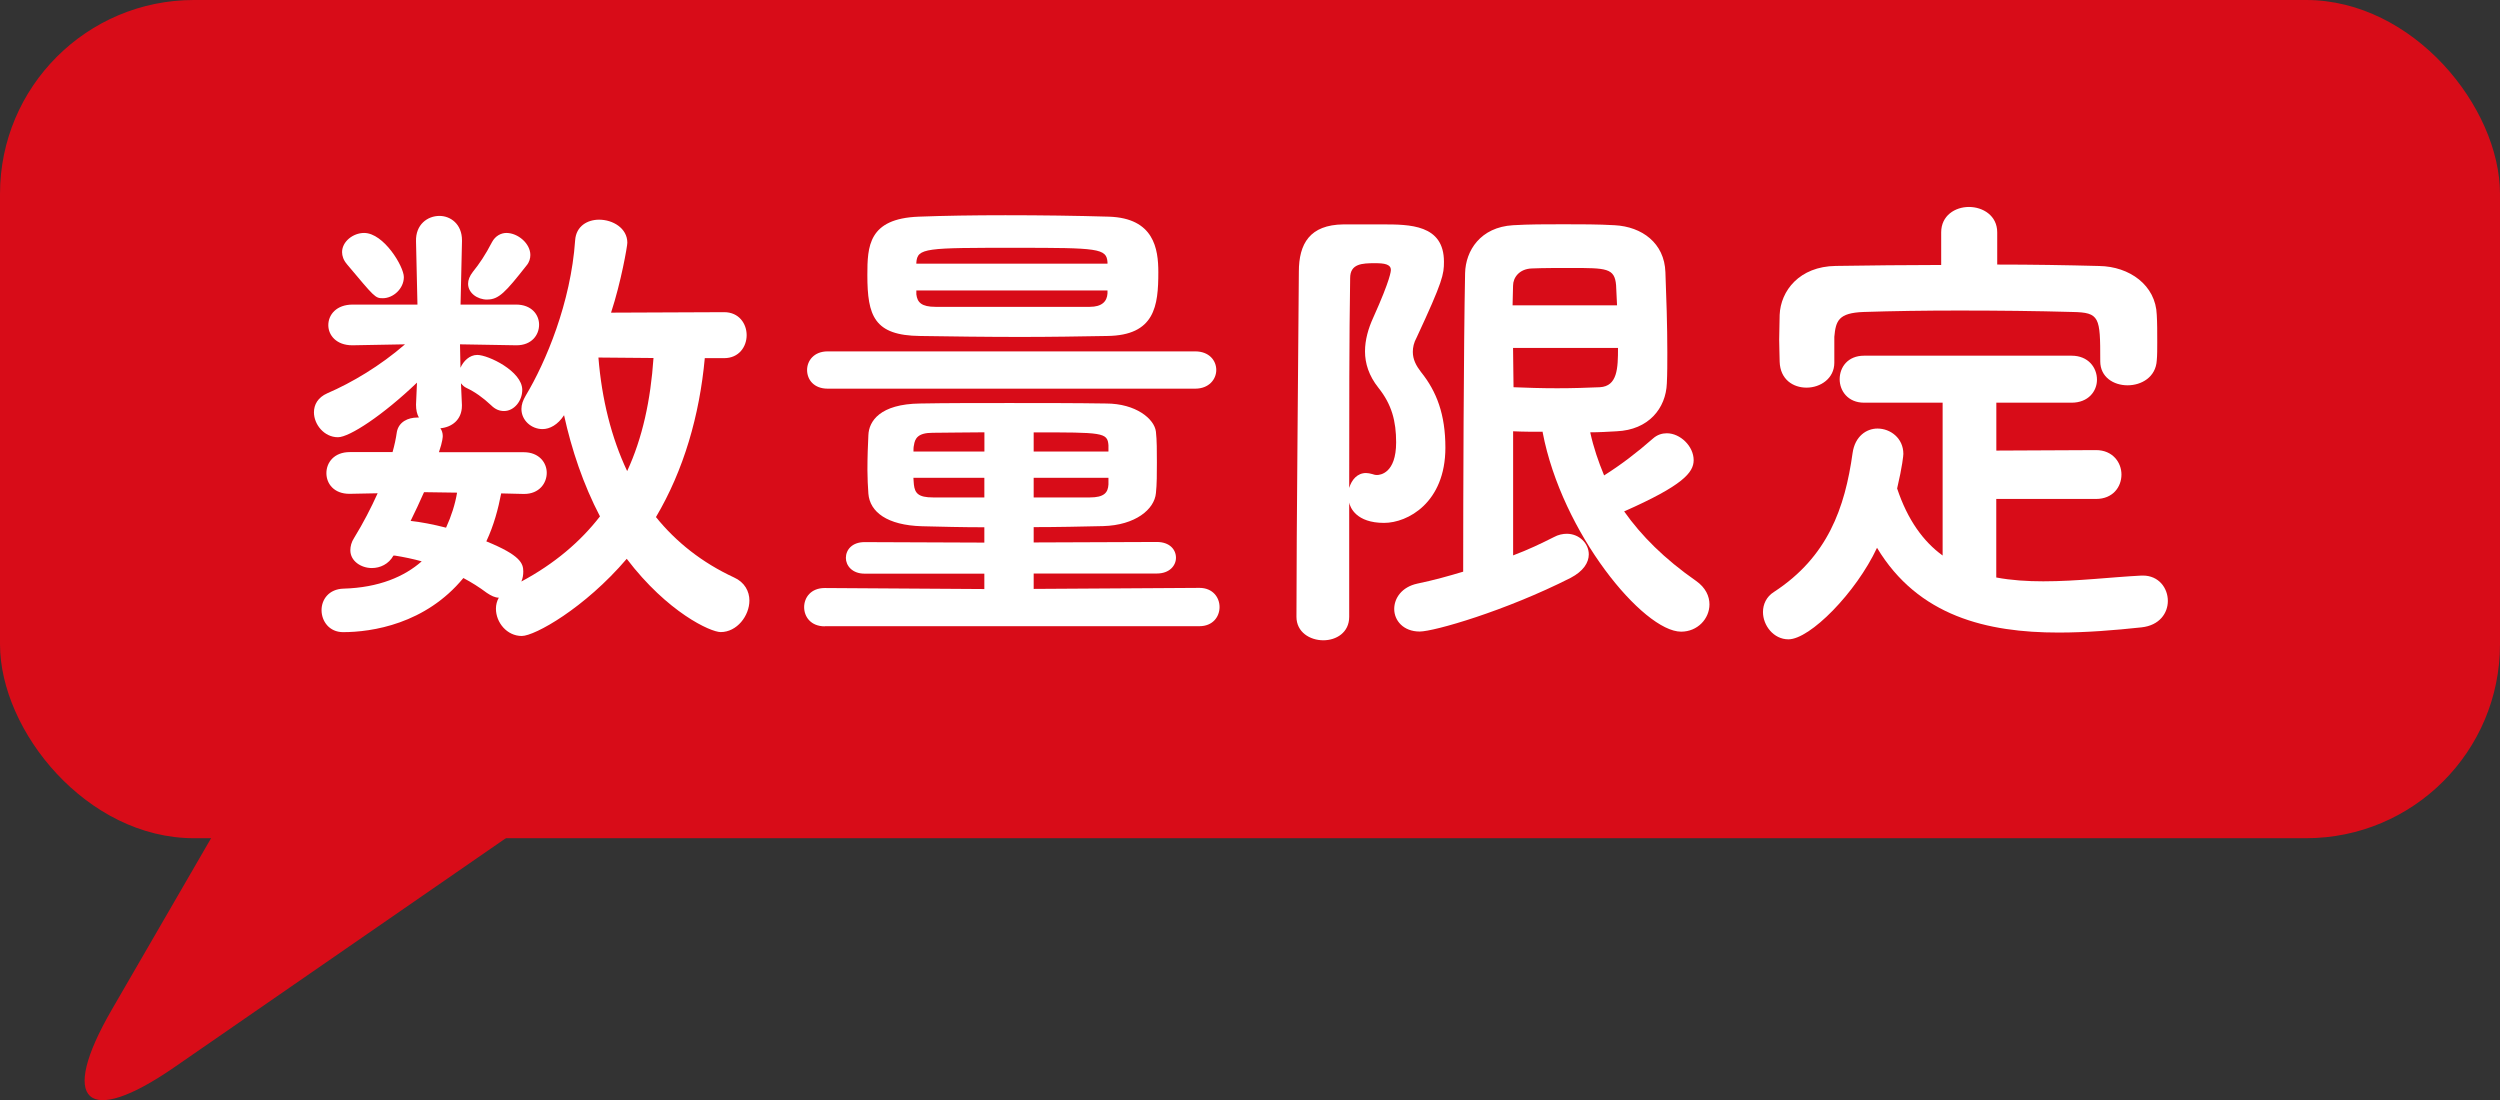
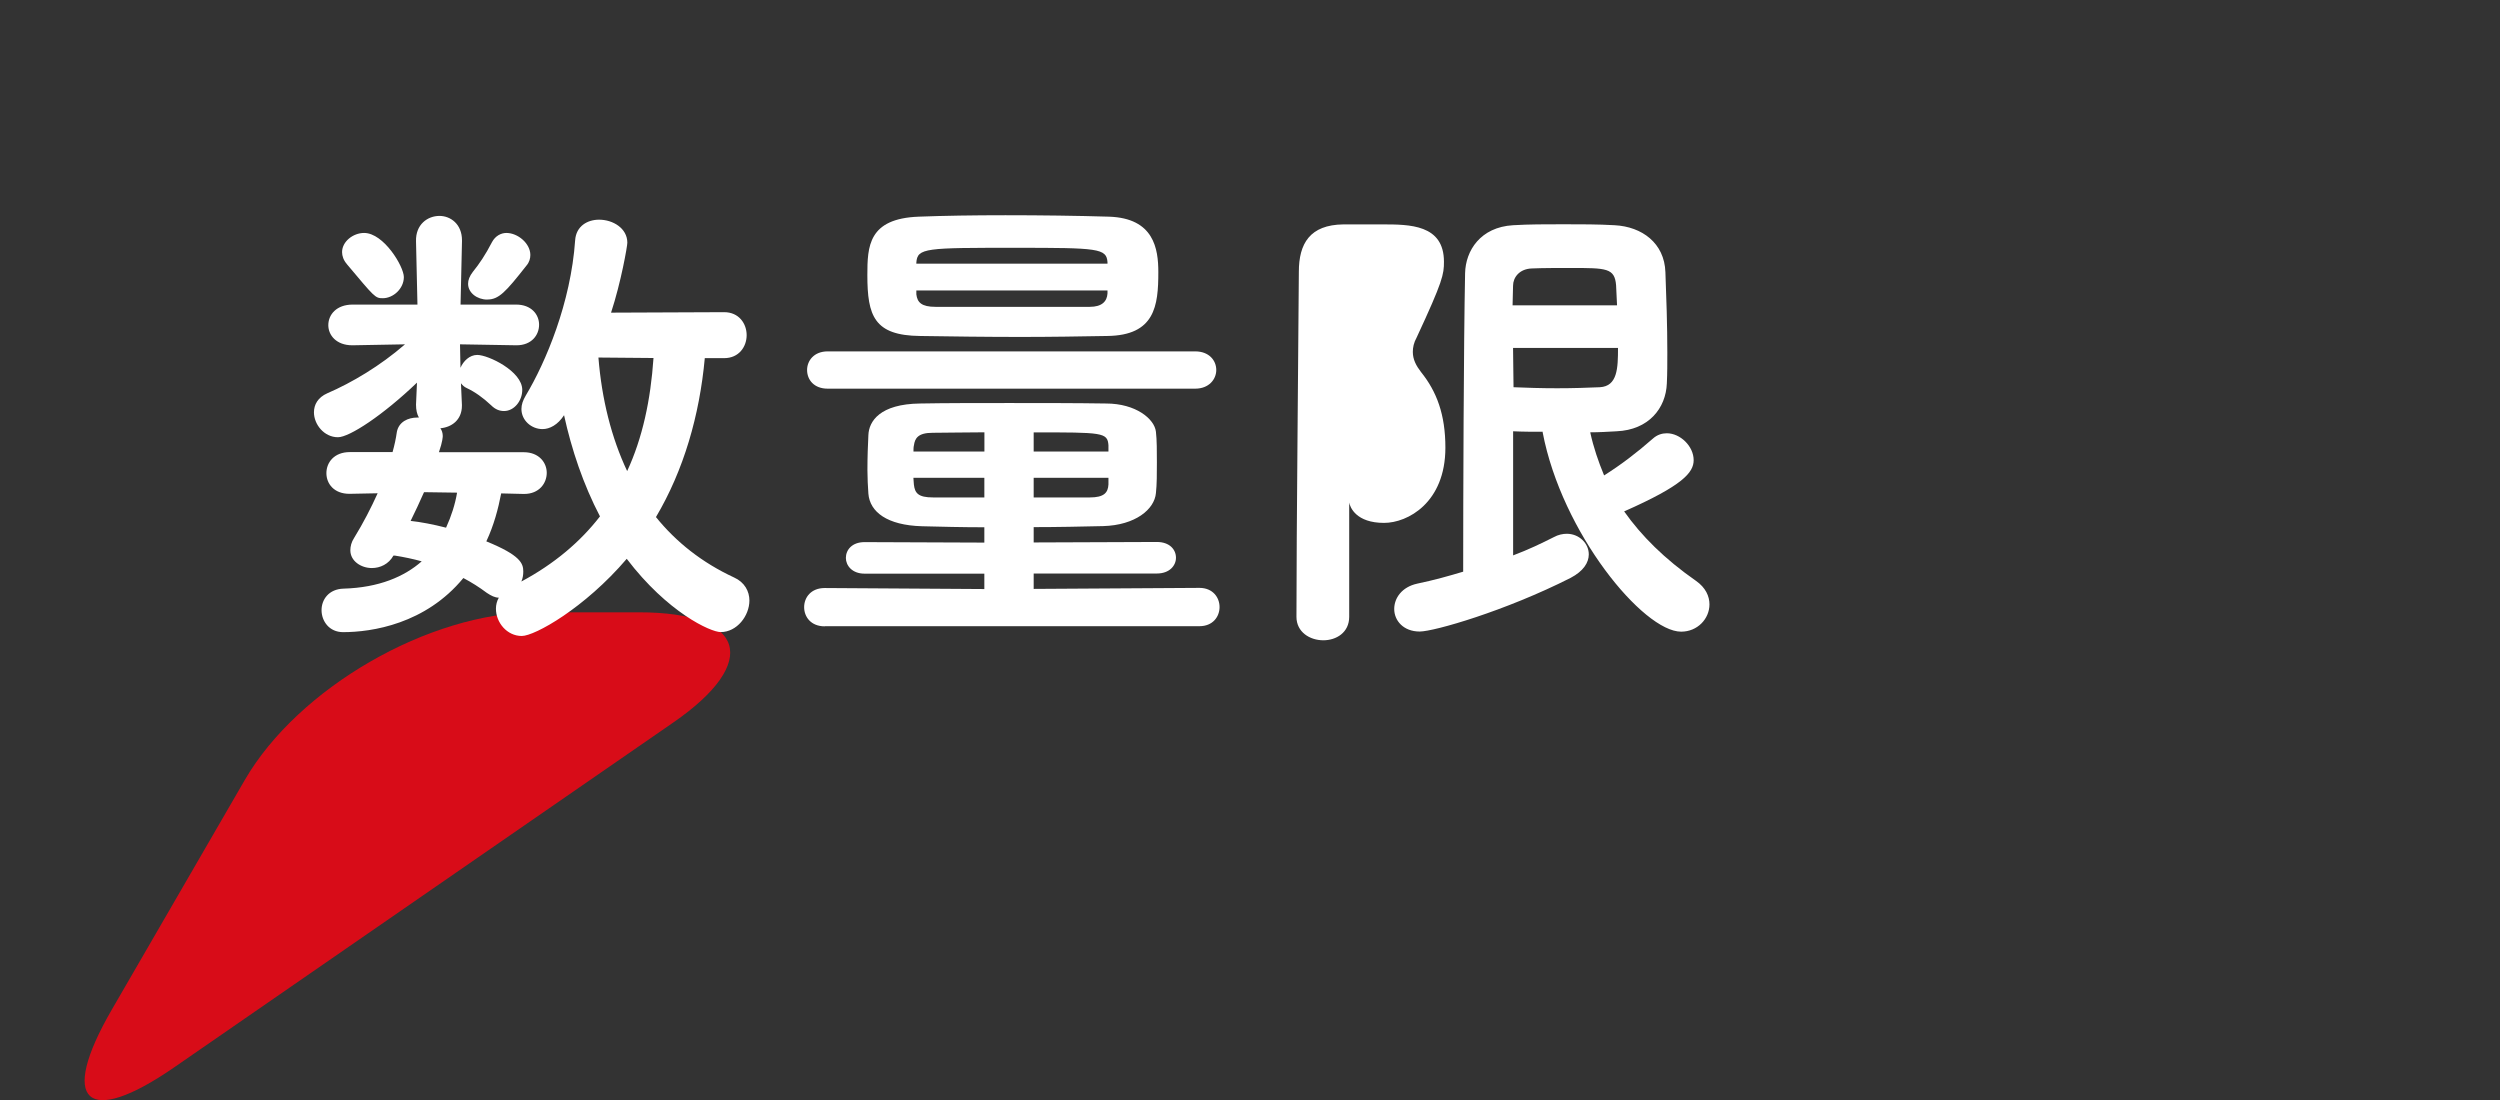
<svg xmlns="http://www.w3.org/2000/svg" id="_レイヤー_2" viewBox="0 0 36.542 16.082">
  <rect x="0" y="0" width="36.542" height="16.082" fill="#333333" stroke="none" />
  <g id="_スペック">
    <path d="M9.339,8.95c1.559,0,1.785.725.502,1.611l-7.296,5.041c-1.283.886-1.693.507-.912-.842l1.944-3.357c.781-1.349,2.696-2.453,4.255-2.453h1.507Z" style="fill:#d80c18;" />
-     <rect x="0" width="36.542" height="12.252" rx="2.835" ry="2.835" style="fill:#d80c18;" />
    <path d="M10.302,5.233c-.077.841-.308,1.639-.714,2.325.294.364.672.665,1.142.883.154.069.224.203.224.336,0,.224-.182.462-.42.462-.147,0-.777-.287-1.373-1.071-.616.722-1.345,1.128-1.534,1.128-.217,0-.378-.196-.378-.399,0-.056.014-.112.042-.161-.056,0-.112-.028-.175-.07-.112-.084-.224-.154-.343-.217-.553.672-1.338.791-1.758.791-.203,0-.315-.161-.315-.322,0-.153.105-.308.322-.314.518-.015.889-.176,1.142-.399-.126-.035-.259-.063-.392-.084h-.021c-.07.126-.196.182-.315.182-.161,0-.315-.104-.315-.259,0-.056.014-.119.056-.183.133-.217.245-.434.343-.651l-.406.008h-.007c-.224,0-.336-.147-.336-.302s.112-.308.343-.308h.624c.028-.099.049-.196.063-.295.028-.146.161-.21.301-.21h.021c-.028-.049-.042-.111-.042-.188l.014-.322c-.497.476-.987.798-1.155.798-.203,0-.351-.188-.351-.364,0-.111.056-.217.196-.279.357-.154.771-.399,1.135-.715l-.764.014h-.007c-.231,0-.35-.146-.35-.294,0-.154.119-.301.357-.301h.946l-.021-.925c-.007-.245.168-.371.343-.371.161,0,.329.119.329.357v.014l-.021.925h.812c.224,0,.336.146.336.294,0,.154-.112.301-.329.301h-.007l-.82-.014.007.343c.042-.098.133-.188.245-.188.161,0,.658.238.658.511,0,.161-.119.309-.266.309-.063,0-.126-.021-.189-.084-.119-.112-.238-.196-.357-.252-.035-.015-.063-.042-.084-.07l.014.315v.014c0,.21-.154.315-.315.329.021.028.035.07.035.112,0,.007,0,.077-.056.238h1.24c.224,0,.336.153.336.301,0,.154-.112.309-.33.309h-.007l-.329-.008c-.042.218-.105.463-.217.701.498.203.54.322.54.44,0,.05-.007.099-.028.147.483-.259.862-.581,1.149-.952-.245-.47-.414-.974-.525-1.479-.091.141-.21.203-.315.203-.161,0-.308-.126-.308-.294,0-.062.021-.126.063-.196.294-.49.659-1.358.722-2.269.014-.21.182-.302.35-.302.203,0,.413.126.413.337,0,.049-.091.574-.238,1.022l1.653-.007c.217,0,.329.168.329.336s-.112.336-.329.336h-.28ZM5.07,3.86c-.049-.056-.07-.119-.07-.175,0-.154.161-.28.322-.28.287,0,.581.49.581.645,0,.168-.154.309-.308.309-.112,0-.119-.015-.525-.498ZM6.198,7.194c-.063.141-.126.28-.196.42.14.015.329.05.518.099.077-.168.133-.344.161-.512l-.483-.007ZM7.122,4.379c-.147,0-.28-.098-.28-.231,0-.056.021-.111.07-.175.091-.112.182-.245.28-.435.049-.091.133-.133.21-.133.168,0,.35.154.35.322,0,.049-.014.105-.056.154-.308.392-.406.497-.574.497ZM8.747,5.226c.049.609.189,1.17.42,1.66.224-.483.343-1.037.385-1.653l-.805-.007Z" style="fill:#fff;" />
    <path d="M12.055,9.155c-.203,0-.301-.14-.301-.28,0-.14.098-.28.301-.28l2.333.015v-.225h-1.751c-.182,0-.273-.119-.273-.23,0-.119.091-.231.273-.231l1.751.007v-.224c-.322,0-.63-.008-.911-.015-.511-.014-.763-.21-.784-.476-.007-.105-.014-.225-.014-.344,0-.188.007-.378.014-.511.007-.203.168-.456.756-.463.378-.007.833-.007,1.303-.007.476,0,.966,0,1.415.007.435,0,.708.225.729.413.014.119.014.288.014.448,0,.161,0,.322-.014.448-.021.238-.301.47-.771.483-.315.007-.665.015-1.016.015v.224l1.8-.007c.189,0,.28.112.28.231,0,.111-.091.23-.28.23h-1.8v.225l2.423-.015c.196,0,.294.141.294.28,0,.141-.098.28-.294.28h-5.477ZM12.098,5.681c-.203,0-.301-.133-.301-.273,0-.133.098-.272.301-.272h5.372c.203,0,.308.133.308.272,0,.134-.105.273-.308.273h-5.372ZM14.927,4.925c-.511,0-1.022-.007-1.478-.014-.672-.007-.771-.294-.771-.89,0-.42.014-.826.75-.854.364-.014.805-.021,1.268-.021.511,0,1.043.007,1.513.021.659.021.722.47.722.812,0,.49-.049.925-.75.932-.399.007-.827.014-1.254.014ZM14.388,6.319c-.287,0-.553.007-.756.007-.217,0-.259.084-.273.182-.007.028-.007.057-.007.092h1.037v-.28ZM14.388,6.984h-1.037c0,.035.007.07.007.098.014.126.063.189.28.189h.75v-.287ZM16.188,3.833c-.014-.203-.133-.211-1.337-.211-1.324,0-1.443,0-1.457.218v.014h2.794v-.021ZM16.188,4.246h-2.794v.056c.014.119.077.183.28.183h2.255c.175,0,.252-.077.259-.196v-.042ZM16.202,6.508c-.014-.188-.084-.188-1.093-.188v.28h1.093v-.092ZM16.202,6.984h-1.093v.287h.82c.21,0,.266-.07.273-.189v-.098Z" style="fill:#fff;" />
-     <path d="M19.721,7.342v1.674c0,.23-.189.343-.378.343-.196,0-.393-.119-.393-.343,0-1.268.028-3.846.035-5.043,0-.413.161-.687.651-.693h.567c.399,0,.903,0,.903.546,0,.183-.014.28-.399,1.107-.042.076-.056.146-.056.21,0,.112.049.203.119.294.231.287.357.623.357,1.106,0,.806-.553,1.1-.896,1.1-.406,0-.497-.224-.511-.301ZM19.966,6.914c.028,0,.063.007.091.015.021.007.042.014.07.014.042,0,.28-.021.28-.477,0-.308-.063-.553-.259-.798-.14-.176-.196-.357-.196-.532,0-.169.049-.337.119-.49.259-.575.259-.687.259-.701,0-.084-.098-.098-.231-.098-.189,0-.364.007-.364.217-.014.861-.014,1.961-.014,3.068.035-.119.119-.218.245-.218ZM22.551,6.311c-.147,0-.294,0-.434-.007v1.814c.224-.084.413-.175.595-.267.063-.035.133-.049.189-.049.182,0,.322.141.322.301,0,.119-.077.245-.266.344-.953.483-1.996.784-2.206.784-.238,0-.372-.161-.372-.329,0-.161.112-.322.336-.371.238-.049.462-.112.672-.175,0-1.051.007-3.327.028-4.363.007-.329.224-.673.701-.701.231-.014.476-.014.735-.014.252,0,.511,0,.75.014.399.021.728.26.742.687.014.364.028.777.028,1.177,0,.154,0,.302-.007.448-.014.364-.266.68-.735.7-.126.007-.252.015-.385.015.049.224.119.427.203.63.245-.154.483-.336.714-.539.063-.056.133-.077.203-.077.196,0,.392.189.392.393,0,.182-.161.371-1.016.749.252.357.588.693,1.051,1.016.14.098.196.224.196.343,0,.211-.175.399-.414.399-.553,0-1.744-1.442-2.024-2.913v-.008ZM23.636,4.463l-.014-.294c-.021-.252-.14-.252-.666-.252-.196,0-.399,0-.567.007-.182.007-.273.133-.273.252,0,.098-.007.189-.007.287h1.527ZM22.116,5.086c0,.196.007.386.007.574.182.008.413.015.637.015s.448-.007.624-.015c.259-.014.266-.279.266-.574h-1.534Z" style="fill:#fff;" />
-     <path d="M29.179,7.293v1.148c.224.042.455.056.687.056.497,0,1.001-.062,1.436-.084h.021c.231,0,.364.182.364.371,0,.175-.119.357-.385.386-.392.042-.806.076-1.212.076-1.043,0-2.052-.237-2.654-1.239-.308.658-.98,1.338-1.295,1.338-.217,0-.372-.203-.372-.399,0-.112.049-.224.161-.294.785-.512,1.037-1.226,1.149-2.031.035-.245.203-.357.364-.357.189,0,.378.141.378.371,0,.021-.014.176-.091.505.154.462.385.777.665.98v-2.234h-1.148c-.238,0-.357-.175-.357-.343,0-.176.119-.344.357-.344h3.033c.245,0,.371.175.371.351,0,.168-.126.336-.371.336h-1.1v.7l1.457-.007c.245,0,.372.182.372.357,0,.182-.126.357-.372.357h-1.457ZM29.193,3.867c.504,0,1.002.008,1.492.021.441.007.826.28.84.715.007.111.007.259.007.398,0,.099,0,.196-.007.267-.014.245-.224.364-.427.364s-.399-.119-.399-.351v-.014c0-.631-.007-.7-.406-.707-.518-.015-1.1-.021-1.66-.021-.49,0-.966.007-1.394.021-.364.014-.406.126-.427.363v.379c0,.23-.203.364-.406.364-.196,0-.385-.119-.393-.379,0-.091-.007-.203-.007-.322,0-.126.007-.252.007-.363.014-.351.288-.708.82-.715.504-.007,1.022-.014,1.541-.014v-.477c0-.245.203-.371.406-.371s.413.126.413.371v.469Z" style="fill:#fff;" />
+     <path d="M19.721,7.342v1.674c0,.23-.189.343-.378.343-.196,0-.393-.119-.393-.343,0-1.268.028-3.846.035-5.043,0-.413.161-.687.651-.693h.567c.399,0,.903,0,.903.546,0,.183-.014.28-.399,1.107-.042.076-.056.146-.056.21,0,.112.049.203.119.294.231.287.357.623.357,1.106,0,.806-.553,1.1-.896,1.1-.406,0-.497-.224-.511-.301ZM19.966,6.914ZM22.551,6.311c-.147,0-.294,0-.434-.007v1.814c.224-.084.413-.175.595-.267.063-.035.133-.049.189-.049.182,0,.322.141.322.301,0,.119-.077.245-.266.344-.953.483-1.996.784-2.206.784-.238,0-.372-.161-.372-.329,0-.161.112-.322.336-.371.238-.049.462-.112.672-.175,0-1.051.007-3.327.028-4.363.007-.329.224-.673.701-.701.231-.014.476-.014.735-.014.252,0,.511,0,.75.014.399.021.728.26.742.687.014.364.028.777.028,1.177,0,.154,0,.302-.007.448-.014.364-.266.68-.735.7-.126.007-.252.015-.385.015.049.224.119.427.203.63.245-.154.483-.336.714-.539.063-.056.133-.077.203-.077.196,0,.392.189.392.393,0,.182-.161.371-1.016.749.252.357.588.693,1.051,1.016.14.098.196.224.196.343,0,.211-.175.399-.414.399-.553,0-1.744-1.442-2.024-2.913v-.008ZM23.636,4.463l-.014-.294c-.021-.252-.14-.252-.666-.252-.196,0-.399,0-.567.007-.182.007-.273.133-.273.252,0,.098-.007.189-.007.287h1.527ZM22.116,5.086c0,.196.007.386.007.574.182.008.413.015.637.015s.448-.007.624-.015c.259-.014.266-.279.266-.574h-1.534Z" style="fill:#fff;" />
  </g>
</svg>